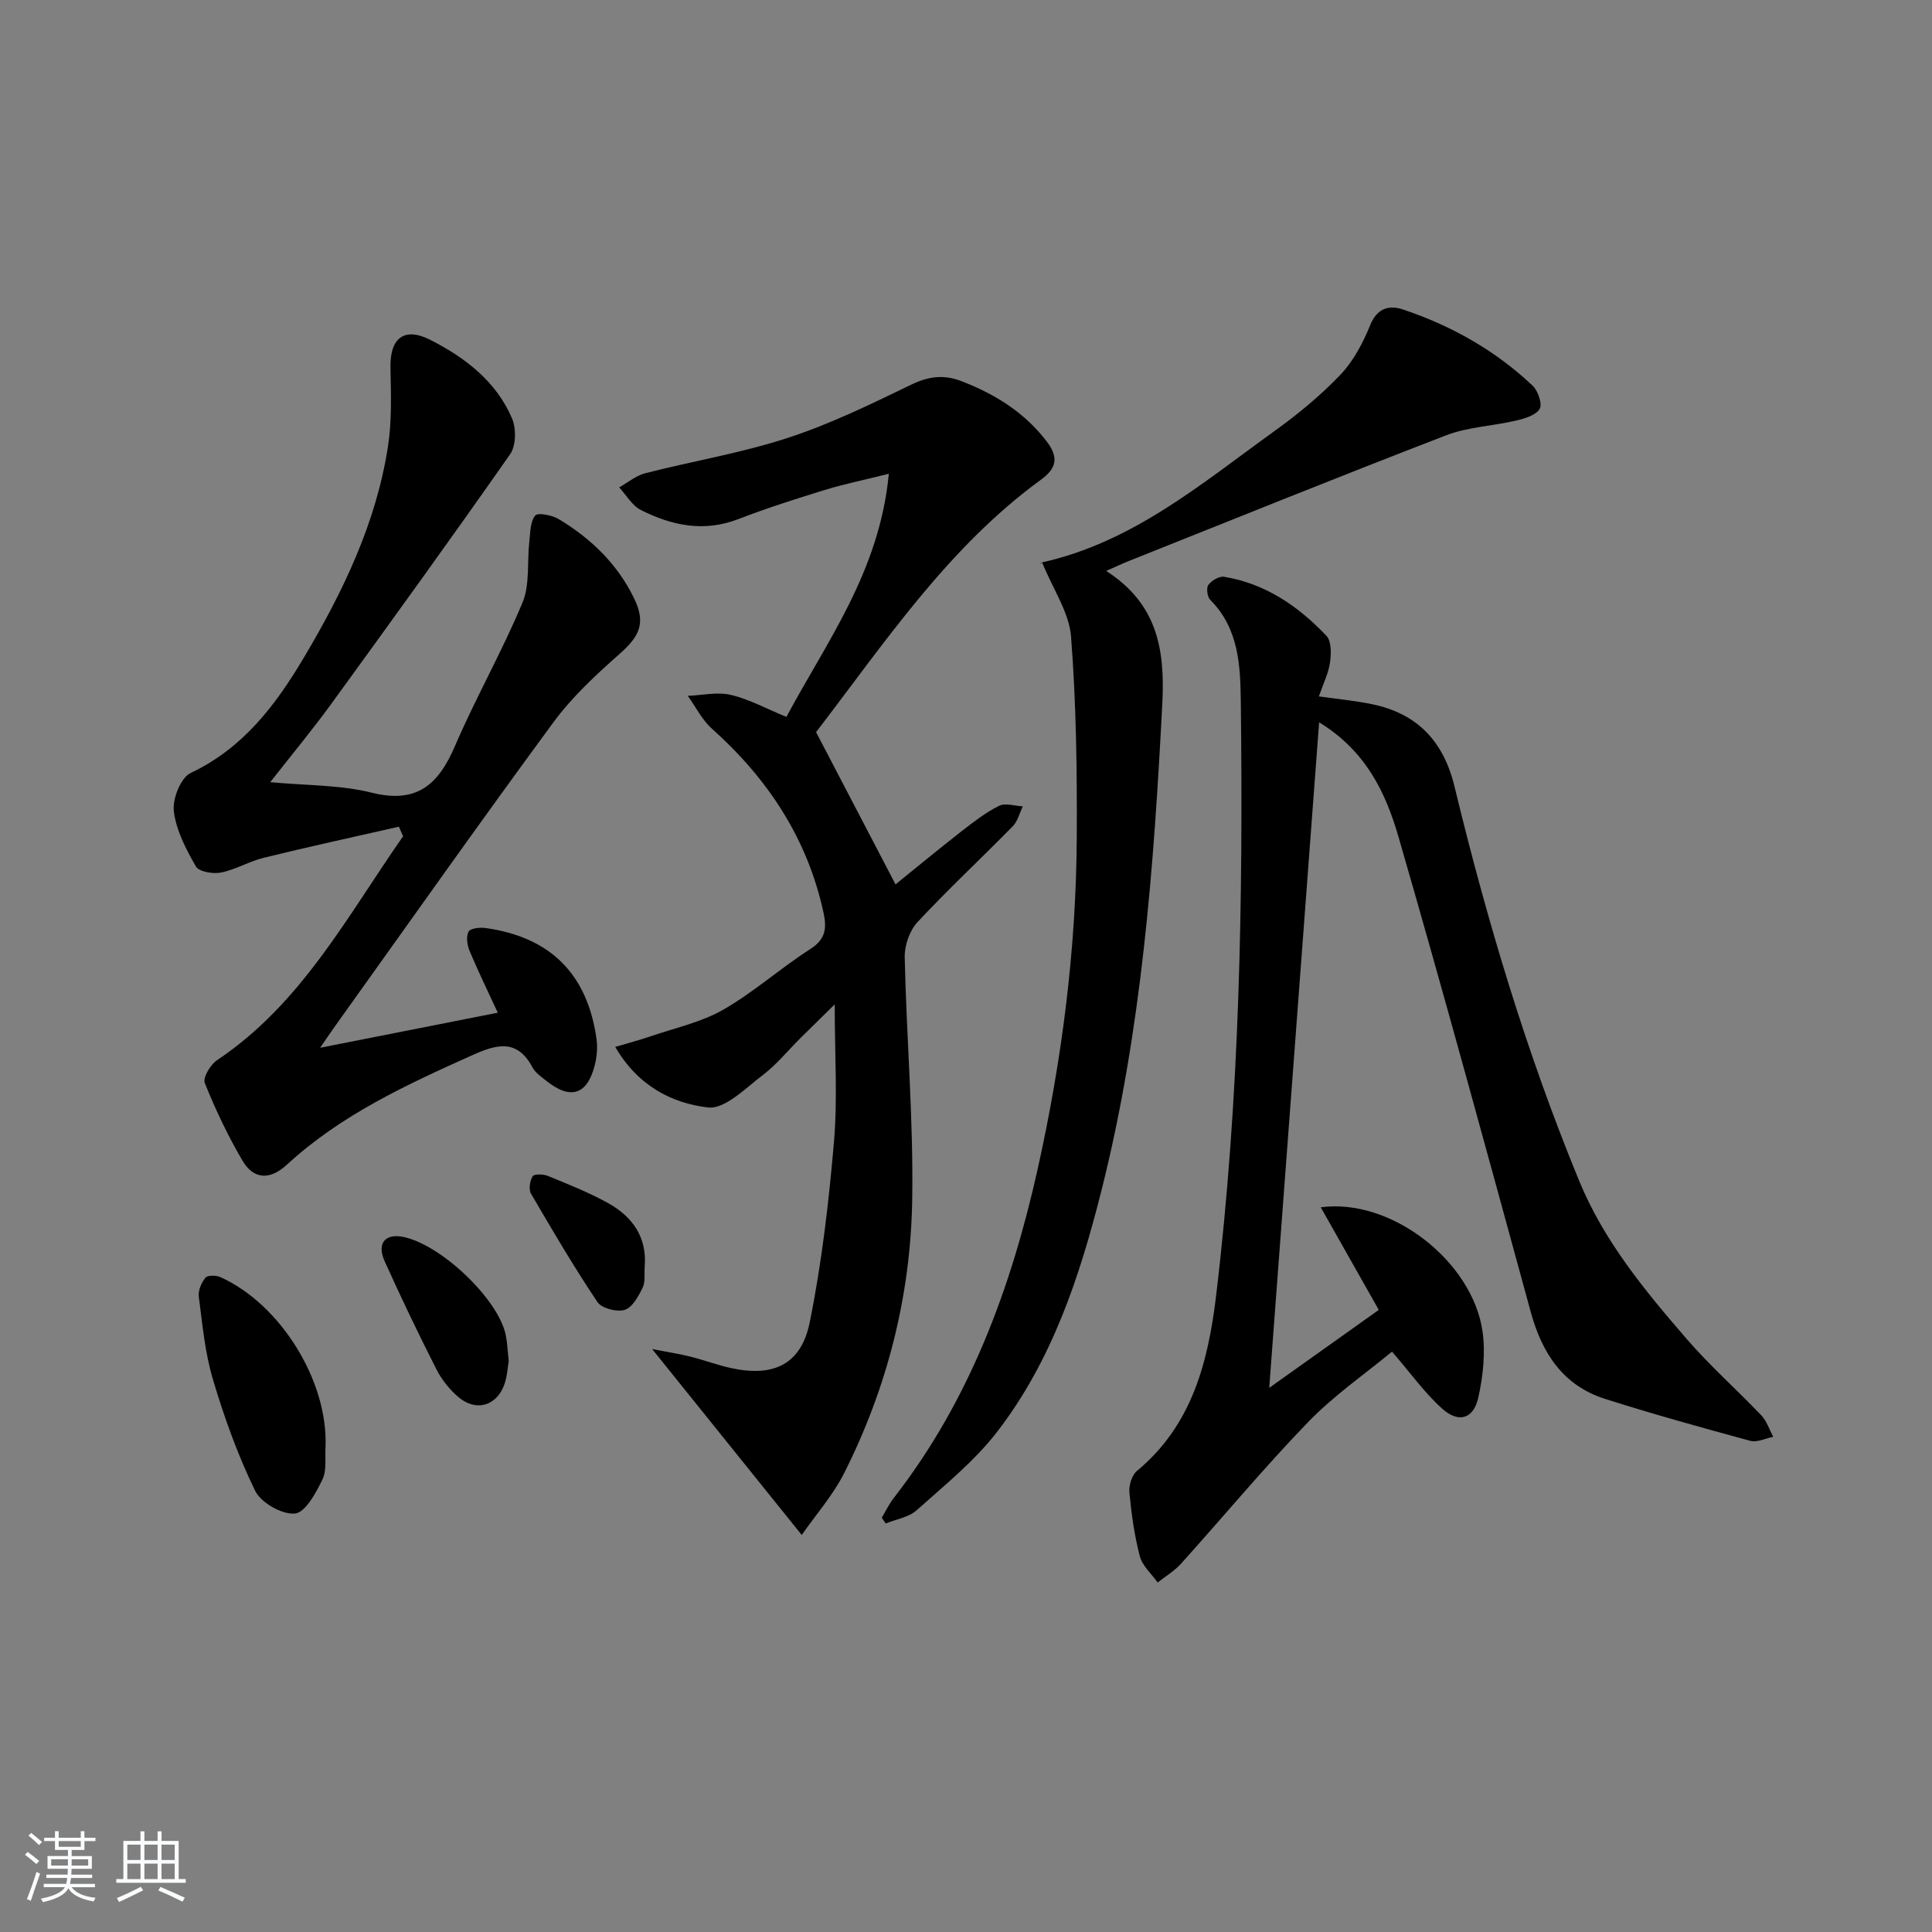
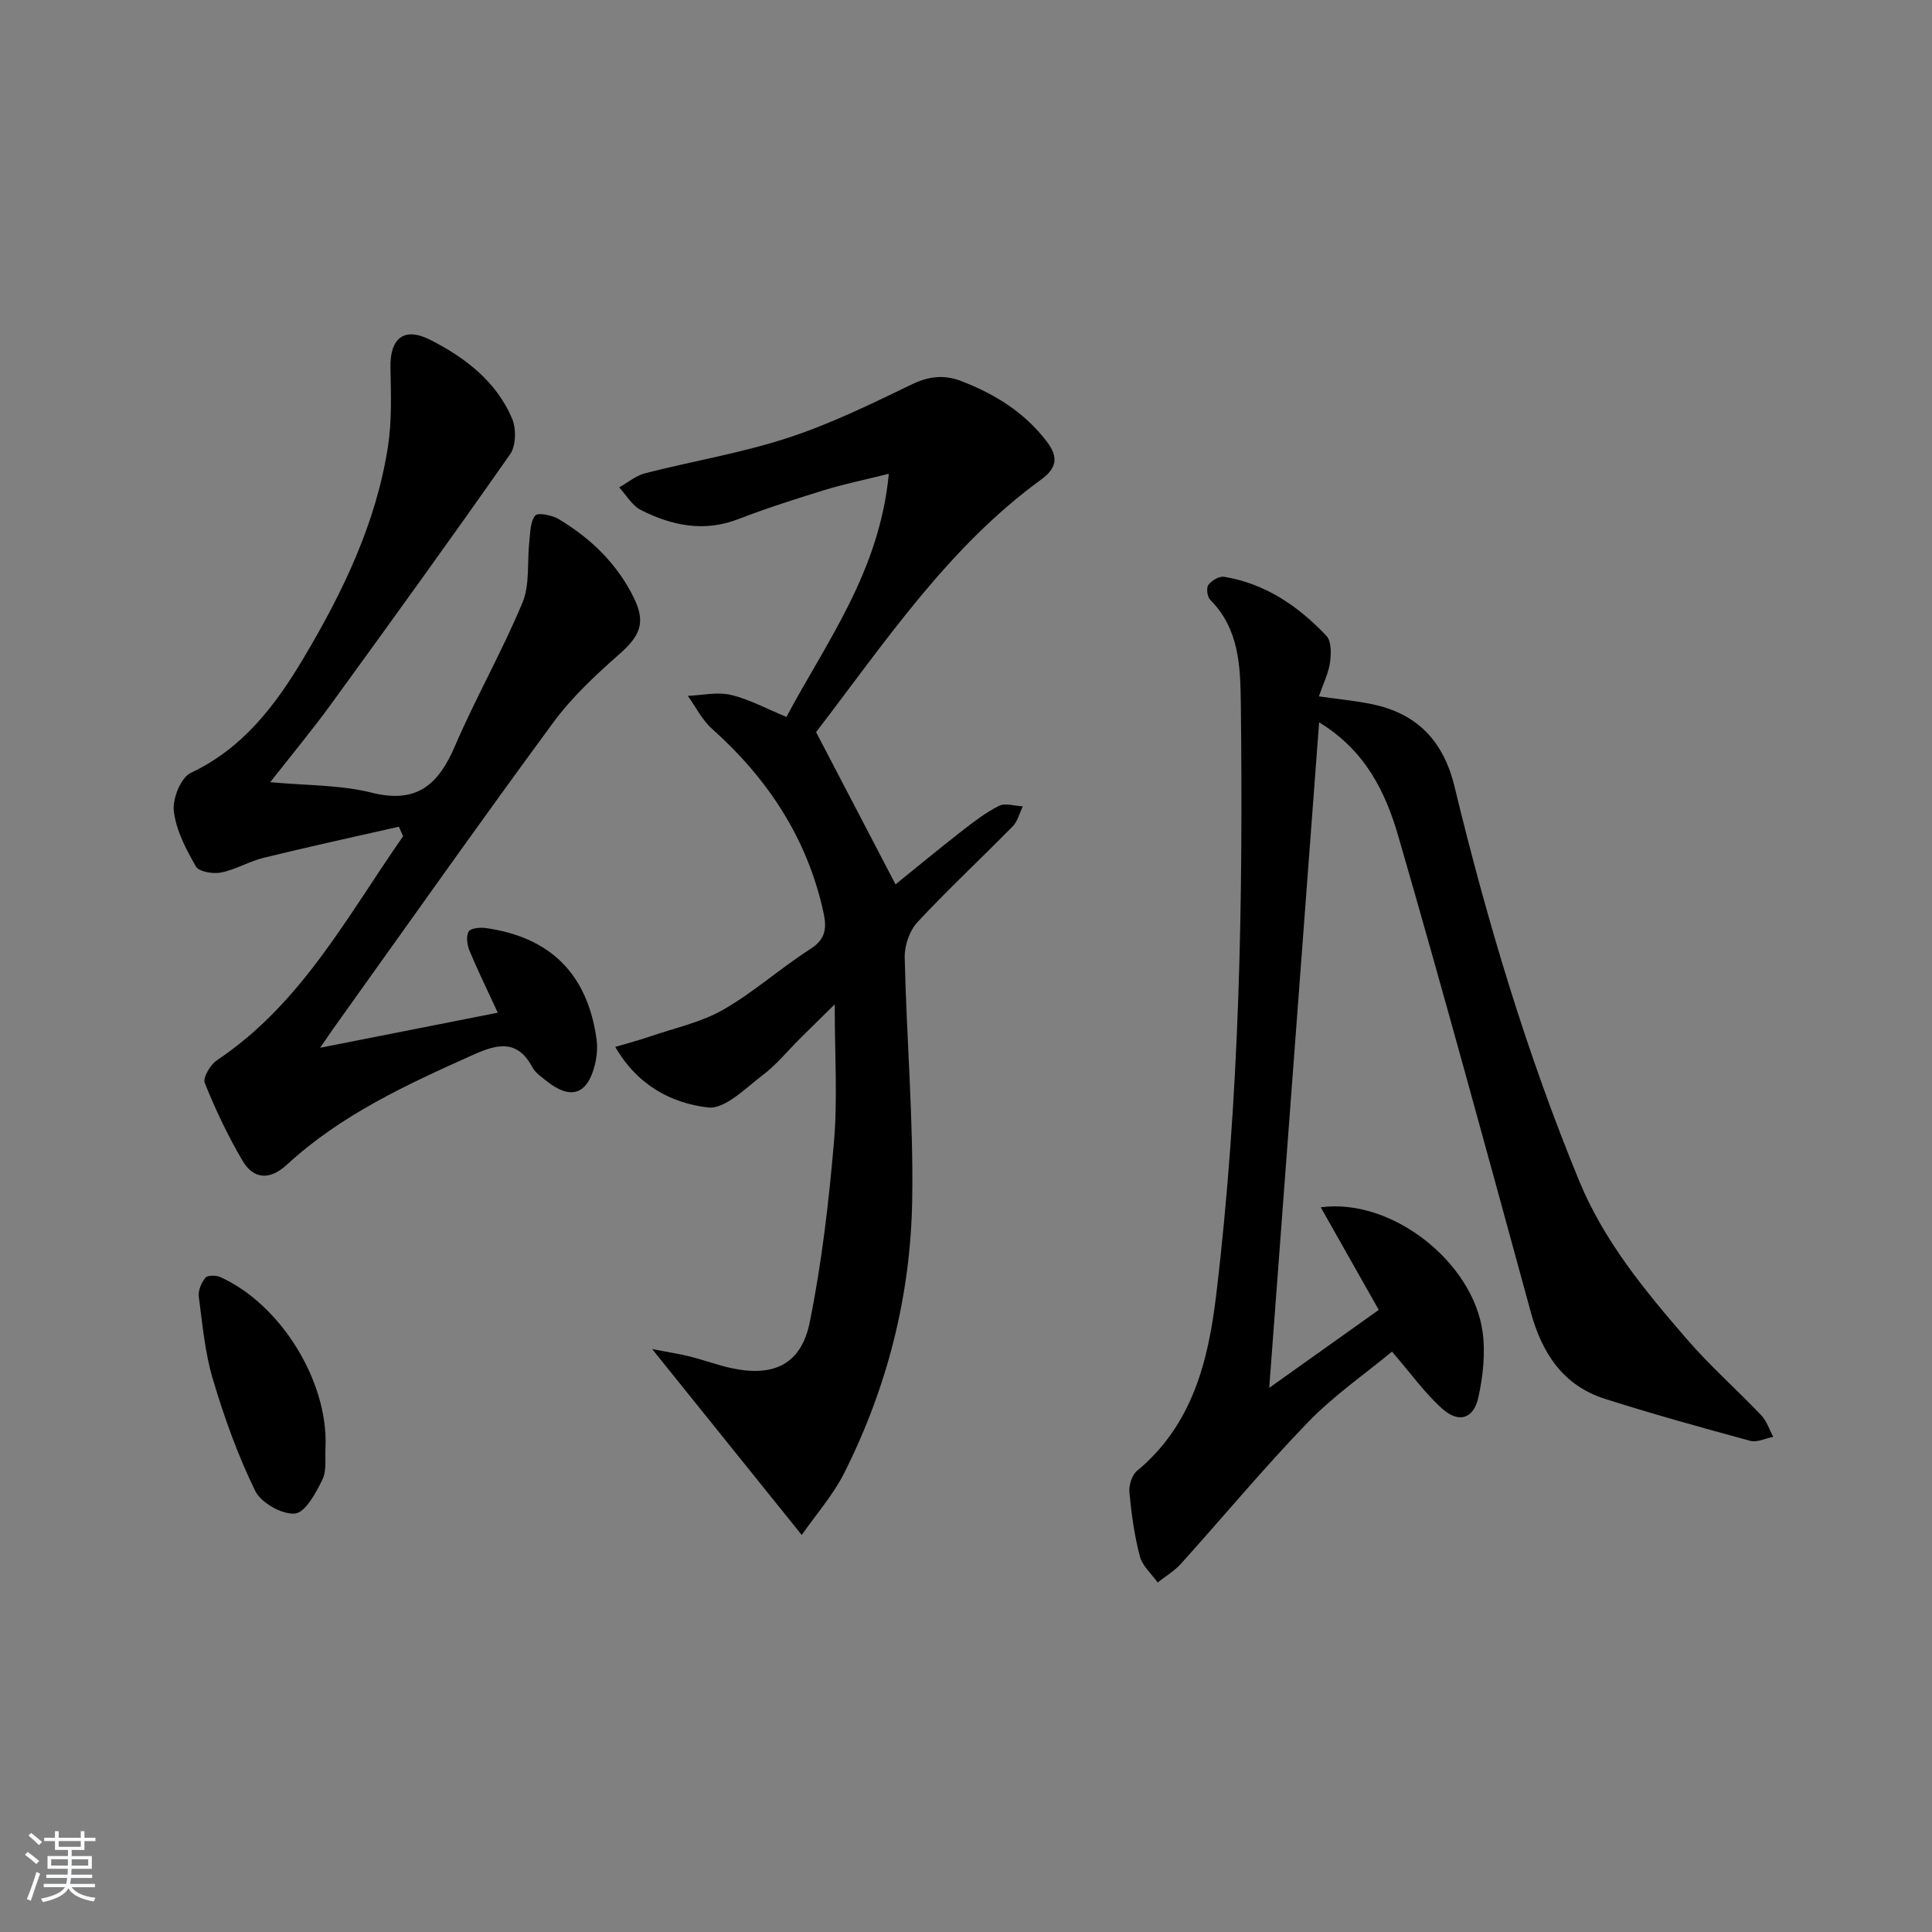
<svg xmlns="http://www.w3.org/2000/svg" enable-background="new 0 0 400 400" viewBox="0 0 400 400">
  <rect x="0" y="0" width="400" height="400" fill="#808080" stroke="none" />
  <path d="m5.17 384 .55-.58c.85.61 1.65 1.24 2.4 1.87l-.59.64c-.83-.73-1.62-1.38-2.36-1.93m1.22 9.53-.82-.34c.71-1.76 1.37-3.64 1.98-5.63.24.13.5.25.76.36-.6 1.67-1.24 3.54-1.92 5.61m-.5-13.5.57-.54c.56.44 1.31 1.06 2.26 1.87l-.65.64c-.67-.66-1.4-1.32-2.18-1.97m3.25.46h2.24v-1.36h.77v1.36h4.57v-1.36h.76v1.36h2.28v.69h-2.28v1.84h-2.64v1.26h4.18v2.64h-4.21c0 .45-.02.86-.05 1.21h4.32v.69h-4.38c-.04.34-.1.75-.19 1.22h5.15v.69h-4.82c.87 1.19 2.51 1.92 4.93 2.19-.17.31-.3.57-.37.76-2.77-.49-4.52-1.41-5.26-2.76-.56 1.26-2.3 2.23-5.24 2.9-.12-.24-.26-.48-.43-.72 2.73-.55 4.38-1.34 4.96-2.38h-4.38v-.69h4.65c.1-.38.17-.79.21-1.22h-4.32v-.69h4.4c.03-.34.05-.75.05-1.21h-4.2v-2.64h4.23v-1.26h-2.69v-1.84h-2.24zm1.46 4.46v1.29h3.45c.01-.4.02-.57.01-.53v-.32-.45h-3.46zm1.55-2.59h4.57v-1.19h-4.57zm6.11 2.59h-3.42v.77c-.01.19-.01.37-.02.53h3.44z" fill="#fafbfc" />
-   <path d="m32.63 379.16h.82v1.98h3.54v7.89h1.46v.78h-14.37v-.78h1.46v-7.89h3.54v-1.98h.82v1.98h2.73zm-3.49 11.48.5.73c-1.61.82-3.28 1.63-5 2.42-.13-.27-.28-.55-.44-.82 1.75-.73 3.4-1.5 4.94-2.33m-2.78-5.55h2.73v-3.18h-2.73zm0 3.95h2.73v-3.2h-2.73zm3.54-3.95h2.73v-3.18h-2.73zm0 3.95h2.73v-3.2h-2.73zm7.89 4.68c-1.84-.92-3.51-1.7-5.02-2.32l.45-.73c1.89.8 3.57 1.55 5.04 2.23zm-1.62-11.81h-2.73v3.18h2.73zm-2.73 7.13h2.73v-3.2h-2.73z" fill="#fafbfc" />
  <g fill="#000001">
    <path d="m273.06 144.18c4.03.57 7.5.9 10.89 1.59 9.44 1.92 14.91 7.63 17.2 17.11 6.72 27.77 14.89 55.1 25.79 81.58 5.17 12.56 13.65 22.79 22.35 32.85 4.78 5.52 10.3 10.4 15.35 15.7 1.14 1.2 1.68 2.96 2.49 4.47-1.59.31-3.35 1.21-4.75.83-10.05-2.73-20.1-5.52-30.03-8.67-8.75-2.77-13.1-9.48-15.44-18.06-8.97-32.82-17.91-65.65-27.37-98.33-2.62-9.04-6.7-17.77-16.43-23.7-3.46 46.17-6.86 91.52-10.33 137.79 8.12-5.78 15.49-11.02 22.68-16.14-3.93-6.95-7.86-13.9-12.01-21.24 14.62-1.99 31.48 11.26 33.5 25.76.62 4.43.09 9.22-.88 13.63-.97 4.38-4.01 5.36-7.41 2.36-3.66-3.24-6.55-7.36-10.46-11.87-5.56 4.6-12.01 9.05-17.35 14.57-9.13 9.43-17.53 19.57-26.33 29.33-1.37 1.52-3.21 2.61-4.84 3.9-1.27-1.8-3.17-3.44-3.69-5.44-1.13-4.3-1.74-8.77-2.16-13.21-.14-1.45.51-3.58 1.57-4.46 11.43-9.47 14.74-22.6 16.39-36.34 4.88-40.73 5.59-81.65 5.11-122.61-.09-7.64-.34-15.39-6.35-21.41-.61-.61-.83-2.47-.36-3.09.68-.9 2.25-1.83 3.27-1.66 8.55 1.42 15.37 6.1 21.17 12.23 1.05 1.12.99 3.72.73 5.54-.32 2.21-1.39 4.33-2.3 6.99z" />
    <path d="m165.99 317.8c-10.52-13.08-20.26-25.17-30.97-38.49 3.54.69 5.75 1.01 7.9 1.56 2.89.73 5.7 1.79 8.61 2.41 8.67 1.85 14.36-.82 16.12-9.53 2.49-12.31 3.95-24.88 5.02-37.41.76-8.88.15-17.87.15-28.4-3.02 2.98-5.07 4.97-7.1 6.99-2.6 2.58-4.95 5.5-7.84 7.69-3.55 2.69-7.81 7.08-11.29 6.67-7.46-.87-14.54-4.47-19.21-12.54 2.72-.81 5.01-1.4 7.24-2.17 5.09-1.75 10.54-2.91 15.13-5.54 6.32-3.62 11.84-8.6 18-12.54 3.2-2.04 3.45-4.31 2.75-7.54-3.34-15.37-11.51-27.72-23.11-38.1-2.05-1.83-3.35-4.51-4.99-6.79 2.98-.12 6.11-.86 8.91-.2 3.8.89 7.34 2.85 11.51 4.56 8.26-15.49 19.28-30.05 21.2-50.34-5.45 1.36-9.43 2.17-13.29 3.36-6.02 1.86-12.04 3.77-17.91 6.04-7.11 2.74-13.74 1.32-20.12-1.89-1.83-.92-3.02-3.09-4.51-4.69 1.8-1.01 3.49-2.45 5.43-2.94 9.8-2.51 19.86-4.17 29.45-7.3 8.79-2.87 17.22-6.98 25.57-11.02 3.61-1.75 6.76-2.15 10.44-.73 6.96 2.7 13.04 6.45 17.66 12.52 2.54 3.33 1.93 5.58-1.2 7.86-19.29 14.05-32.31 33.7-46.56 52.25-.29.38-.48.85-.02.03 5.7 10.92 11.01 21.1 16.45 31.52 4.07-3.29 8.8-7.2 13.63-10.97 2.48-1.93 5.01-3.9 7.8-5.29 1.3-.65 3.26.03 4.92.11-.68 1.39-1.05 3.07-2.07 4.11-6.53 6.66-13.37 13.02-19.72 19.84-1.65 1.77-2.72 4.86-2.66 7.31.37 16.77 1.83 33.55 1.55 50.3-.33 19.77-5.16 38.78-14.1 56.51-2.3 4.55-5.81 8.53-8.77 12.78z" />
-     <path d="m82.58 171.16c-9.33 2.12-18.68 4.15-27.97 6.43-3.02.74-5.82 2.45-8.85 3.06-1.65.33-4.57-.16-5.2-1.26-2.05-3.56-4.1-7.48-4.57-11.45-.31-2.55 1.44-6.94 3.49-7.91 10.85-5.12 17.57-14.03 23.39-23.81 8.1-13.62 14.98-27.85 17.44-43.69.84-5.38.64-10.95.53-16.43-.12-6.01 2.76-8.52 8.24-5.74 7.17 3.64 13.66 8.58 16.94 16.29.88 2.08.83 5.62-.39 7.37-12.2 17.44-24.68 34.69-37.19 51.91-3.8 5.22-7.94 10.2-12.49 16.01 7.41.7 14.45.54 21.02 2.18 9.37 2.34 13.8-1.7 17.22-9.65 4.32-10.05 9.78-19.61 13.98-29.69 1.57-3.76.94-8.41 1.42-12.64.21-1.87.17-4.12 1.22-5.4.55-.67 3.48-.09 4.86.73 6.69 4.01 12.18 9.33 15.62 16.42 2.46 5.07 1.16 7.81-2.97 11.46-4.95 4.37-9.91 8.97-13.79 14.26-15.28 20.77-30.14 41.85-45.15 62.83-.94 1.32-1.84 2.66-3.1 4.49 12.52-2.47 24.35-4.81 36.78-7.26-2.05-4.44-4.07-8.57-5.84-12.8-.5-1.2-.75-2.96-.21-3.98.37-.7 2.36-.92 3.54-.75 13.41 1.88 21.06 9.52 22.95 22.95.24 1.73.09 3.62-.33 5.33-1.55 6.26-5.03 7.38-10.07 3.35-1.04-.83-2.26-1.66-2.85-2.77-3.16-5.91-7.33-4.84-12.39-2.57-13.7 6.15-27.3 12.4-38.5 22.74-3.43 3.16-6.85 3.08-9.17-.89-3-5.12-5.58-10.54-7.79-16.05-.44-1.1 1.15-3.8 2.51-4.71 17.51-11.7 27-29.87 38.55-46.38-.31-.69-.6-1.34-.88-1.98z" />
-     <path d="m229.02 118.2c10.57 6.81 12.21 16.16 11.62 27.54-1.75 33.9-4.27 67.65-12.58 100.68-4.48 17.81-10.23 35.25-21.59 49.99-4.7 6.1-10.9 11.09-16.7 16.28-1.64 1.47-4.24 1.85-6.4 2.73-.27-.4-.54-.8-.81-1.2.83-1.37 1.52-2.85 2.5-4.1 15.67-20.14 24.26-43.4 29.75-67.95 5.04-22.58 7.99-45.47 8.12-68.63.08-13.92-.11-27.88-1.18-41.74-.38-4.97-3.7-9.72-6.02-15.42-.56.8-.35.14-.01.06 18.81-4.16 33.11-16.37 48.14-27.19 4.85-3.49 9.54-7.35 13.65-11.66 2.71-2.84 4.7-6.62 6.19-10.31 1.45-3.58 4-4.13 6.76-3.21 10.04 3.36 19.16 8.49 26.87 15.8 1.11 1.05 2.04 3.81 1.44 4.79-.81 1.33-3.11 2-4.9 2.42-4.79 1.13-9.91 1.3-14.44 3.04-21.99 8.46-43.83 17.31-65.72 26.03-1.34.54-2.65 1.16-4.69 2.05z" />
+     <path d="m82.58 171.16c-9.33 2.12-18.68 4.15-27.97 6.43-3.02.74-5.82 2.45-8.85 3.06-1.65.33-4.57-.16-5.2-1.26-2.05-3.56-4.1-7.48-4.57-11.45-.31-2.55 1.44-6.94 3.49-7.91 10.85-5.12 17.57-14.03 23.39-23.81 8.1-13.62 14.98-27.85 17.44-43.69.84-5.38.64-10.95.53-16.43-.12-6.01 2.76-8.52 8.24-5.74 7.17 3.64 13.66 8.58 16.94 16.29.88 2.08.83 5.62-.39 7.37-12.2 17.44-24.68 34.69-37.19 51.91-3.8 5.22-7.94 10.2-12.49 16.01 7.41.7 14.45.54 21.02 2.18 9.37 2.34 13.8-1.7 17.22-9.65 4.32-10.05 9.78-19.61 13.98-29.69 1.57-3.76.94-8.41 1.42-12.64.21-1.87.17-4.12 1.22-5.4.55-.67 3.48-.09 4.86.73 6.69 4.01 12.18 9.33 15.62 16.42 2.46 5.07 1.16 7.81-2.97 11.46-4.95 4.37-9.91 8.97-13.79 14.26-15.28 20.77-30.14 41.85-45.15 62.83-.94 1.32-1.84 2.66-3.1 4.49 12.52-2.47 24.35-4.81 36.78-7.26-2.05-4.44-4.07-8.57-5.84-12.8-.5-1.2-.75-2.96-.21-3.98.37-.7 2.36-.92 3.54-.75 13.41 1.88 21.06 9.52 22.95 22.95.24 1.73.09 3.62-.33 5.33-1.55 6.26-5.03 7.38-10.07 3.35-1.04-.83-2.26-1.66-2.85-2.77-3.16-5.91-7.33-4.84-12.39-2.57-13.7 6.15-27.3 12.4-38.5 22.74-3.43 3.16-6.85 3.08-9.17-.89-3-5.12-5.58-10.54-7.79-16.05-.44-1.1 1.15-3.8 2.51-4.71 17.51-11.7 27-29.87 38.55-46.38-.31-.69-.6-1.34-.88-1.98" />
    <path d="m67.4 299.42c-.16 2.32.3 4.95-.64 6.89-1.34 2.77-3.55 6.86-5.69 7.05-2.67.25-7.03-2.22-8.24-4.7-3.6-7.37-6.4-15.2-8.75-23.08-1.65-5.51-2.16-11.37-2.92-17.11-.17-1.26.53-2.9 1.37-3.93.44-.55 2.21-.53 3.09-.13 12.46 5.61 22.26 21.45 21.78 35.01z" />
-     <path d="m105.33 281.8c-.24 1.36-.32 3.23-.93 4.9-1.61 4.41-5.86 5.63-9.48 2.56-1.85-1.56-3.48-3.63-4.58-5.79-3.74-7.36-7.31-14.81-10.7-22.34-1.63-3.61.02-5.7 3.56-5.09 7.8 1.35 19.95 12.8 21.51 20.36.33 1.61.38 3.28.62 5.4z" />
-     <path d="m133.48 262.21c-.12 1.49.17 3.18-.44 4.42-.87 1.77-2.13 4.09-3.72 4.57-1.62.49-4.76-.32-5.63-1.63-4.88-7.28-9.33-14.85-13.75-22.43-.52-.89-.24-2.65.34-3.61.3-.5 2.19-.46 3.12-.08 4.27 1.76 8.61 3.45 12.62 5.71 4.92 2.77 7.95 6.98 7.46 13.05z" />
  </g>
</svg>